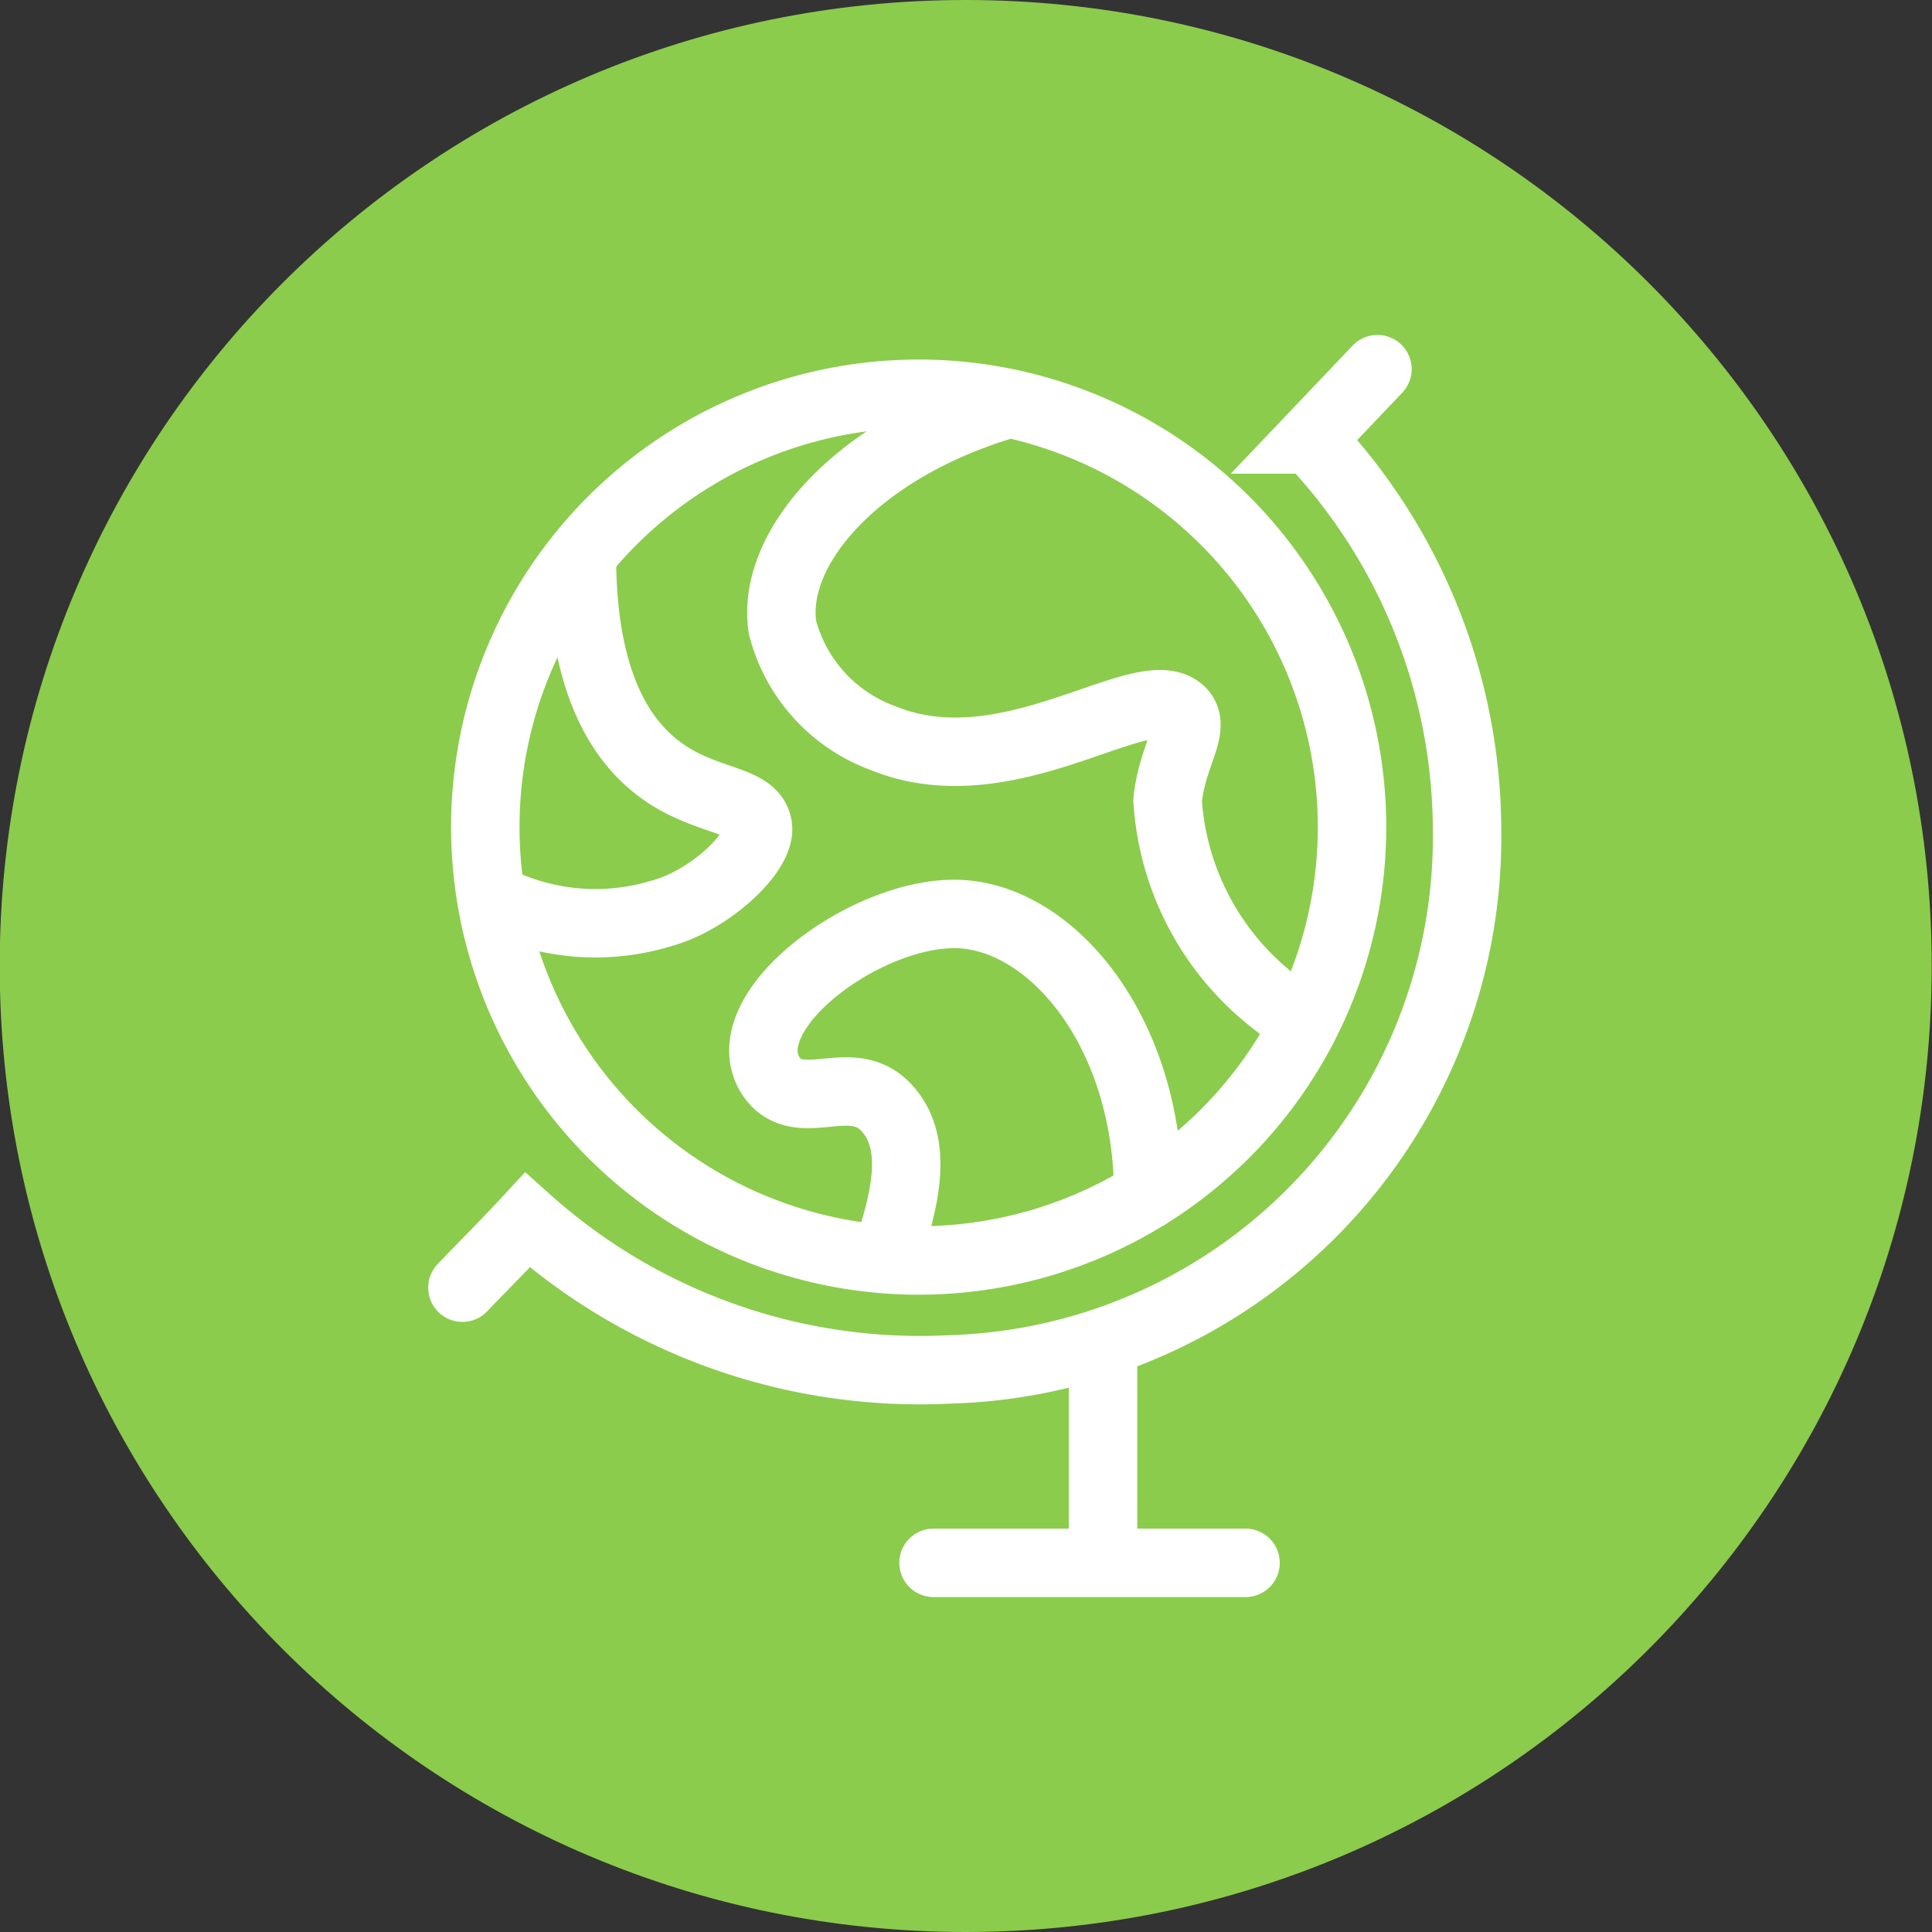
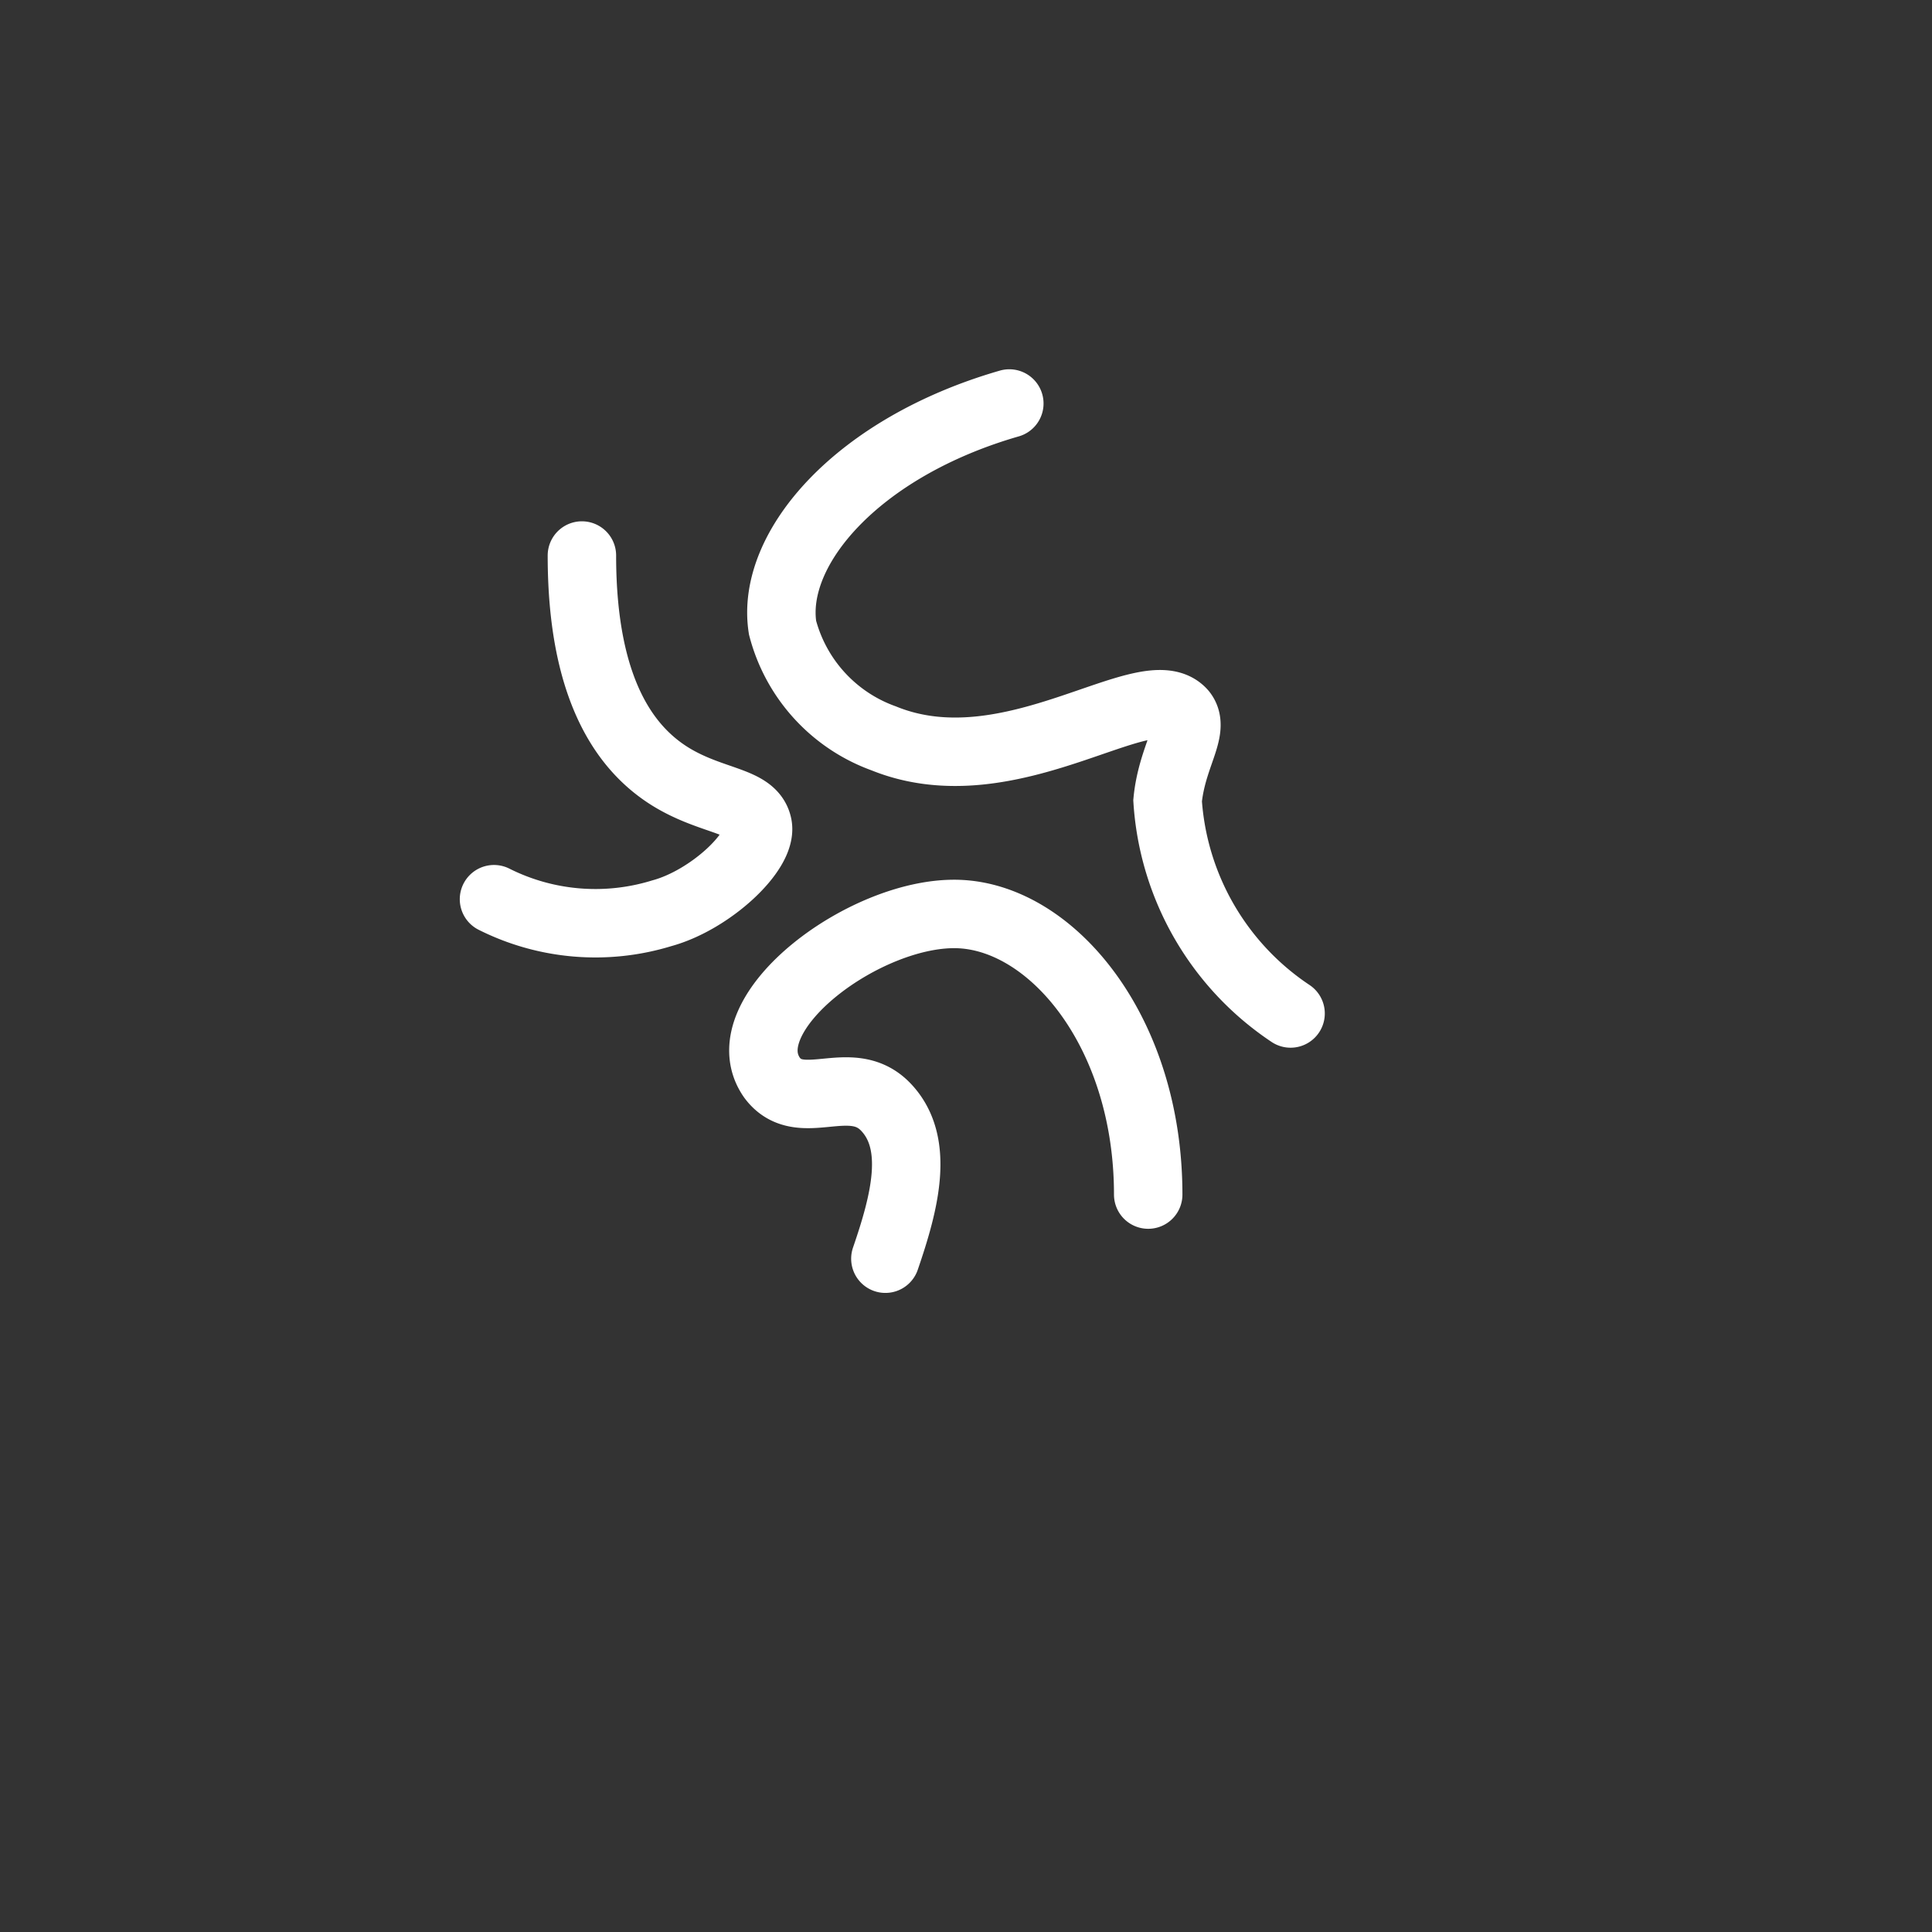
<svg xmlns="http://www.w3.org/2000/svg" width="26" height="26" fill="none">
  <rect width="100%" height="100%" fill="#333333" stroke="none" />
-   <path d="M12.996 26c7.18 0 13-5.82 13-13s-5.82-13-13-13-13 5.82-13 13 5.82 13 13 13z" fill="#8BCC4C" />
-   <path d="M18.537 4.968l-.9.946a7.665 7.665 0 012.106 5.252 7.168 7.168 0 01-6.967 7.263 7.914 7.914 0 01-5.678-2.01c-.284.307-.58.603-.875.91m6.34 3.703h4.199m-1.918 0v-2.946" stroke="#fff" stroke-width=".921" stroke-miterlimit="10" stroke-linecap="round" />
-   <path d="M12.363 16.963a5.832 5.832 0 100-11.664 5.832 5.832 0 000 11.664z" stroke="#fff" stroke-width=".921" stroke-miterlimit="10" />
  <path d="M13.583 5.43c-2.046.59-3.217 1.951-3.052 3.016a2.165 2.165 0 001.36 1.49c1.716.698 3.55-.887 4.022-.343.178.225-.142.58-.2 1.183a3.728 3.728 0 001.655 2.863m-1.916 2.437c0-2.165-1.266-3.703-2.52-3.774-1.254-.07-3.146 1.337-2.543 2.2.379.509 1.053-.094 1.526.39.473.486.26 1.29 0 2.047M7.831 7.476c0 1.845.615 2.614 1.183 2.97.568.354 1.112.319 1.183.662.071.343-.639 1.005-1.29 1.182a3.04 3.04 0 01-2.259-.189" stroke="#fff" stroke-width=".921" stroke-miterlimit="10" stroke-linecap="round" />
</svg>